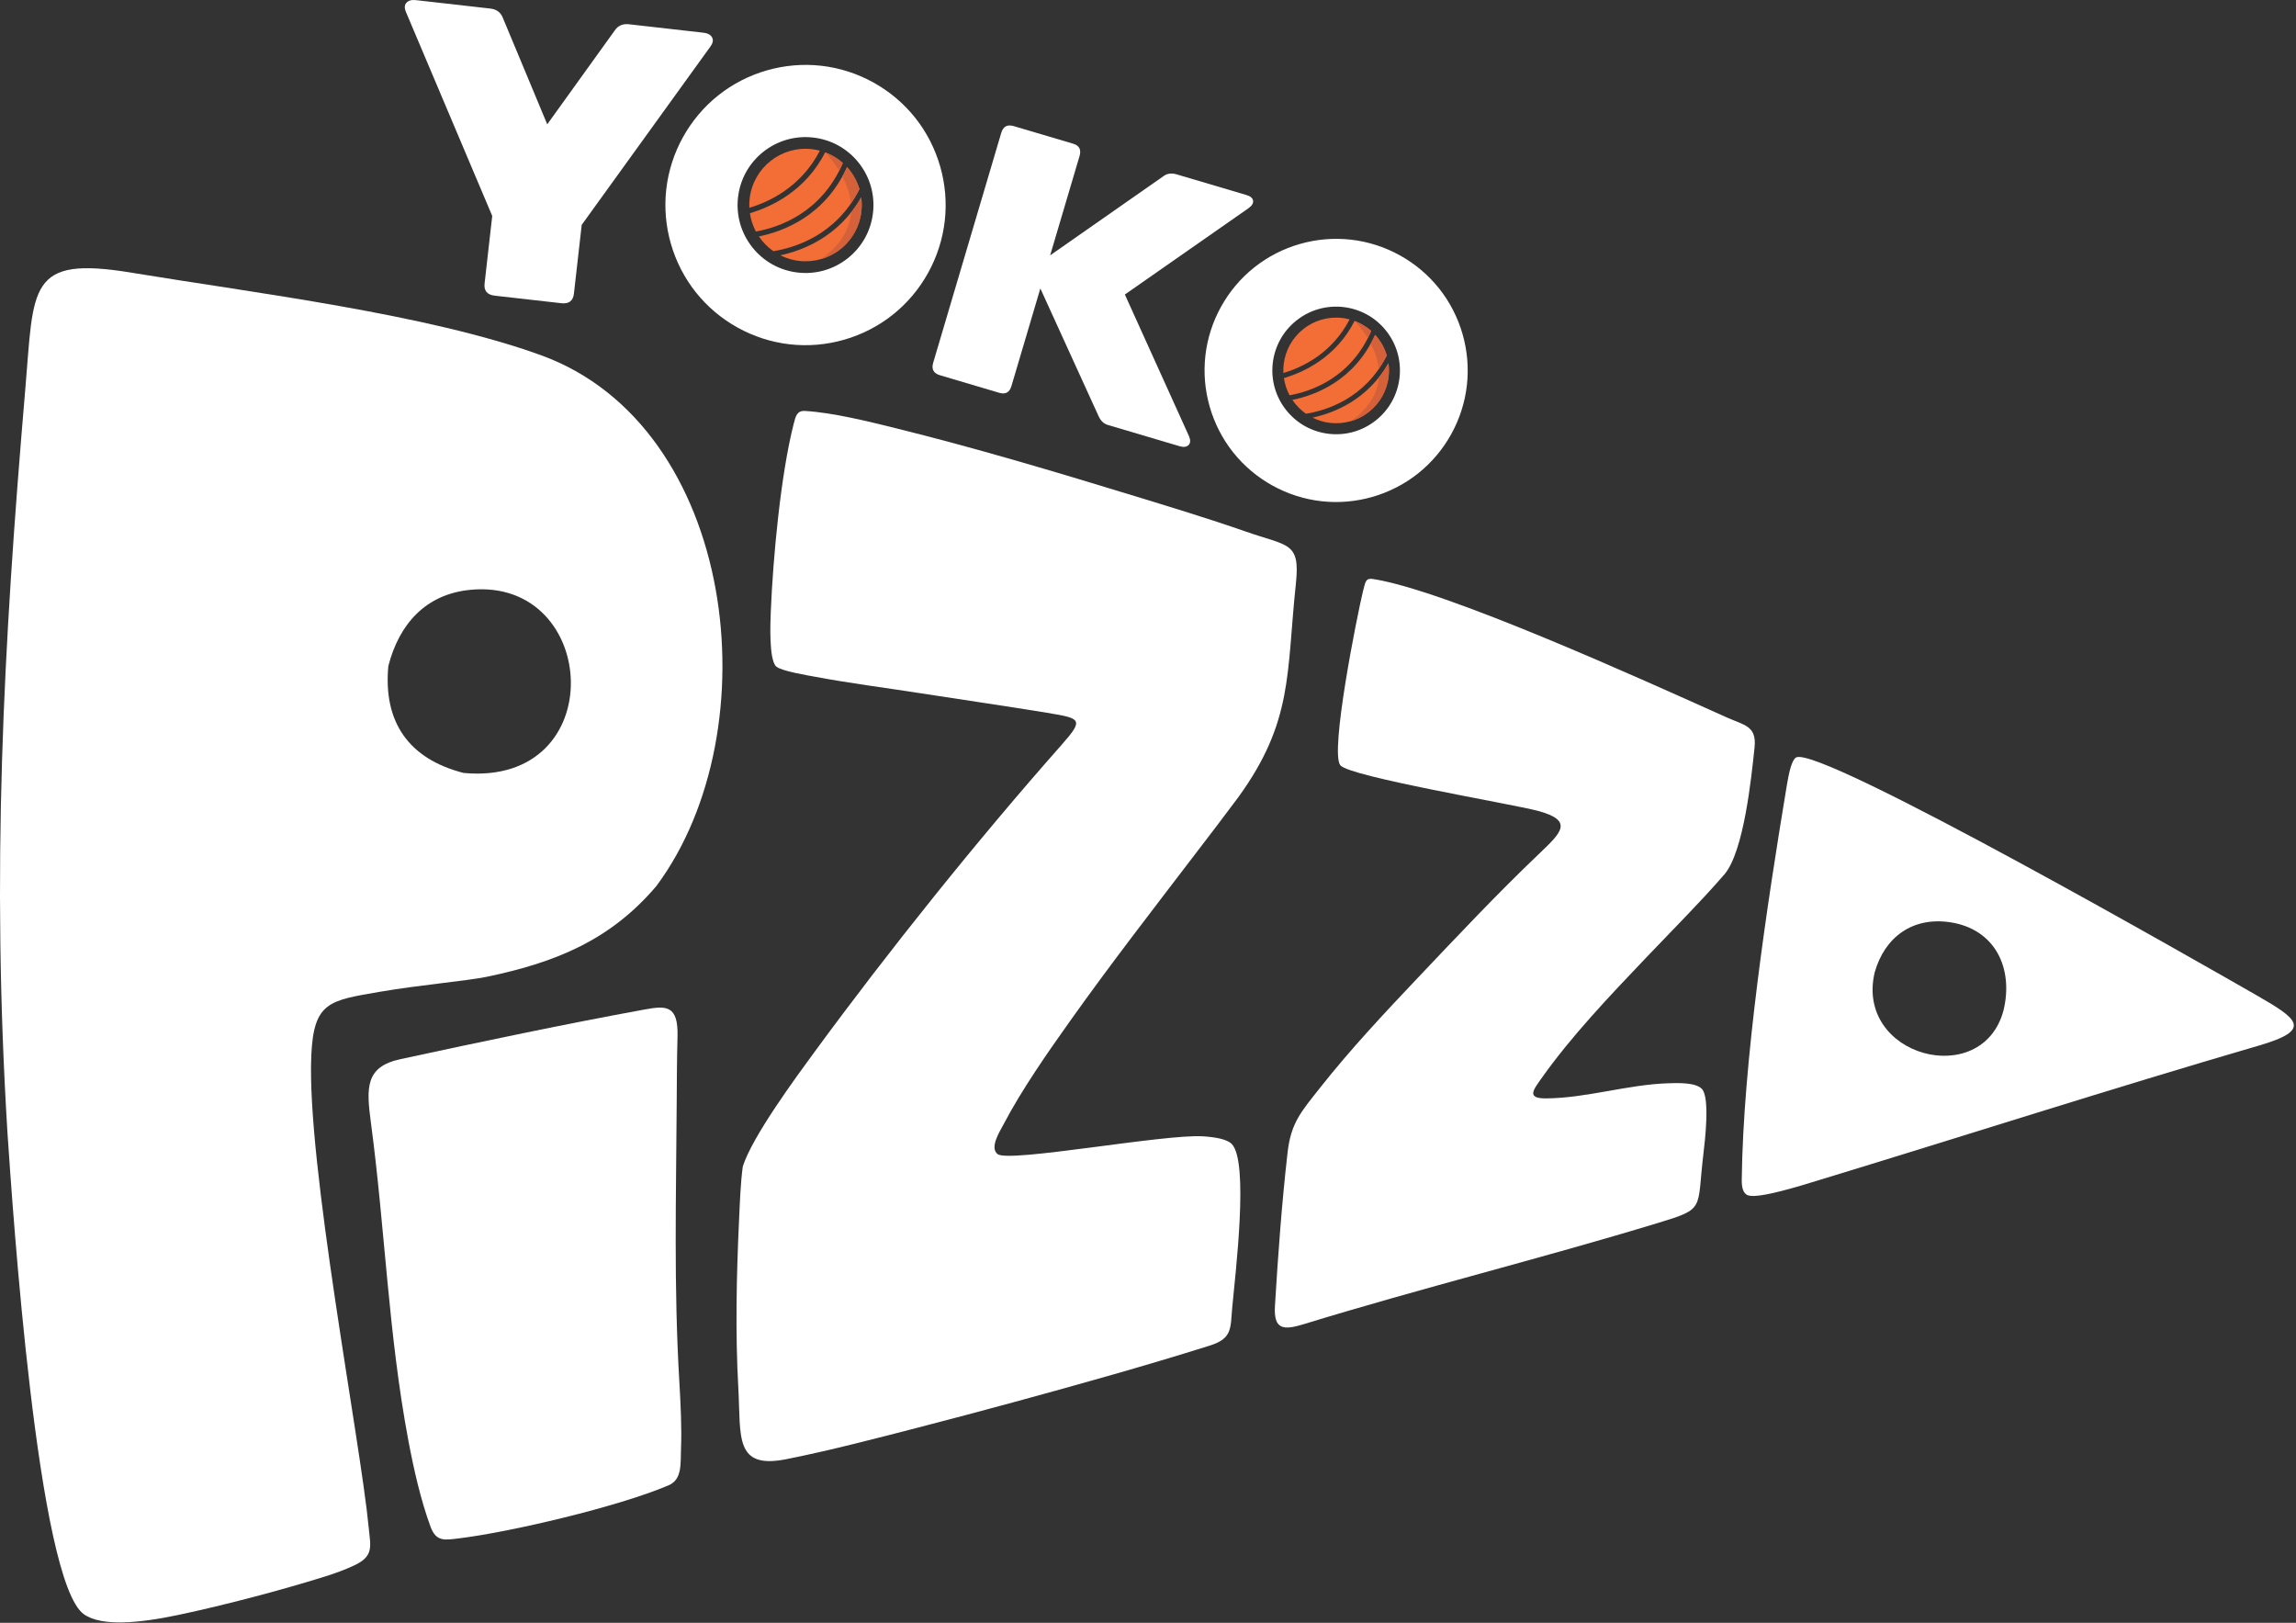
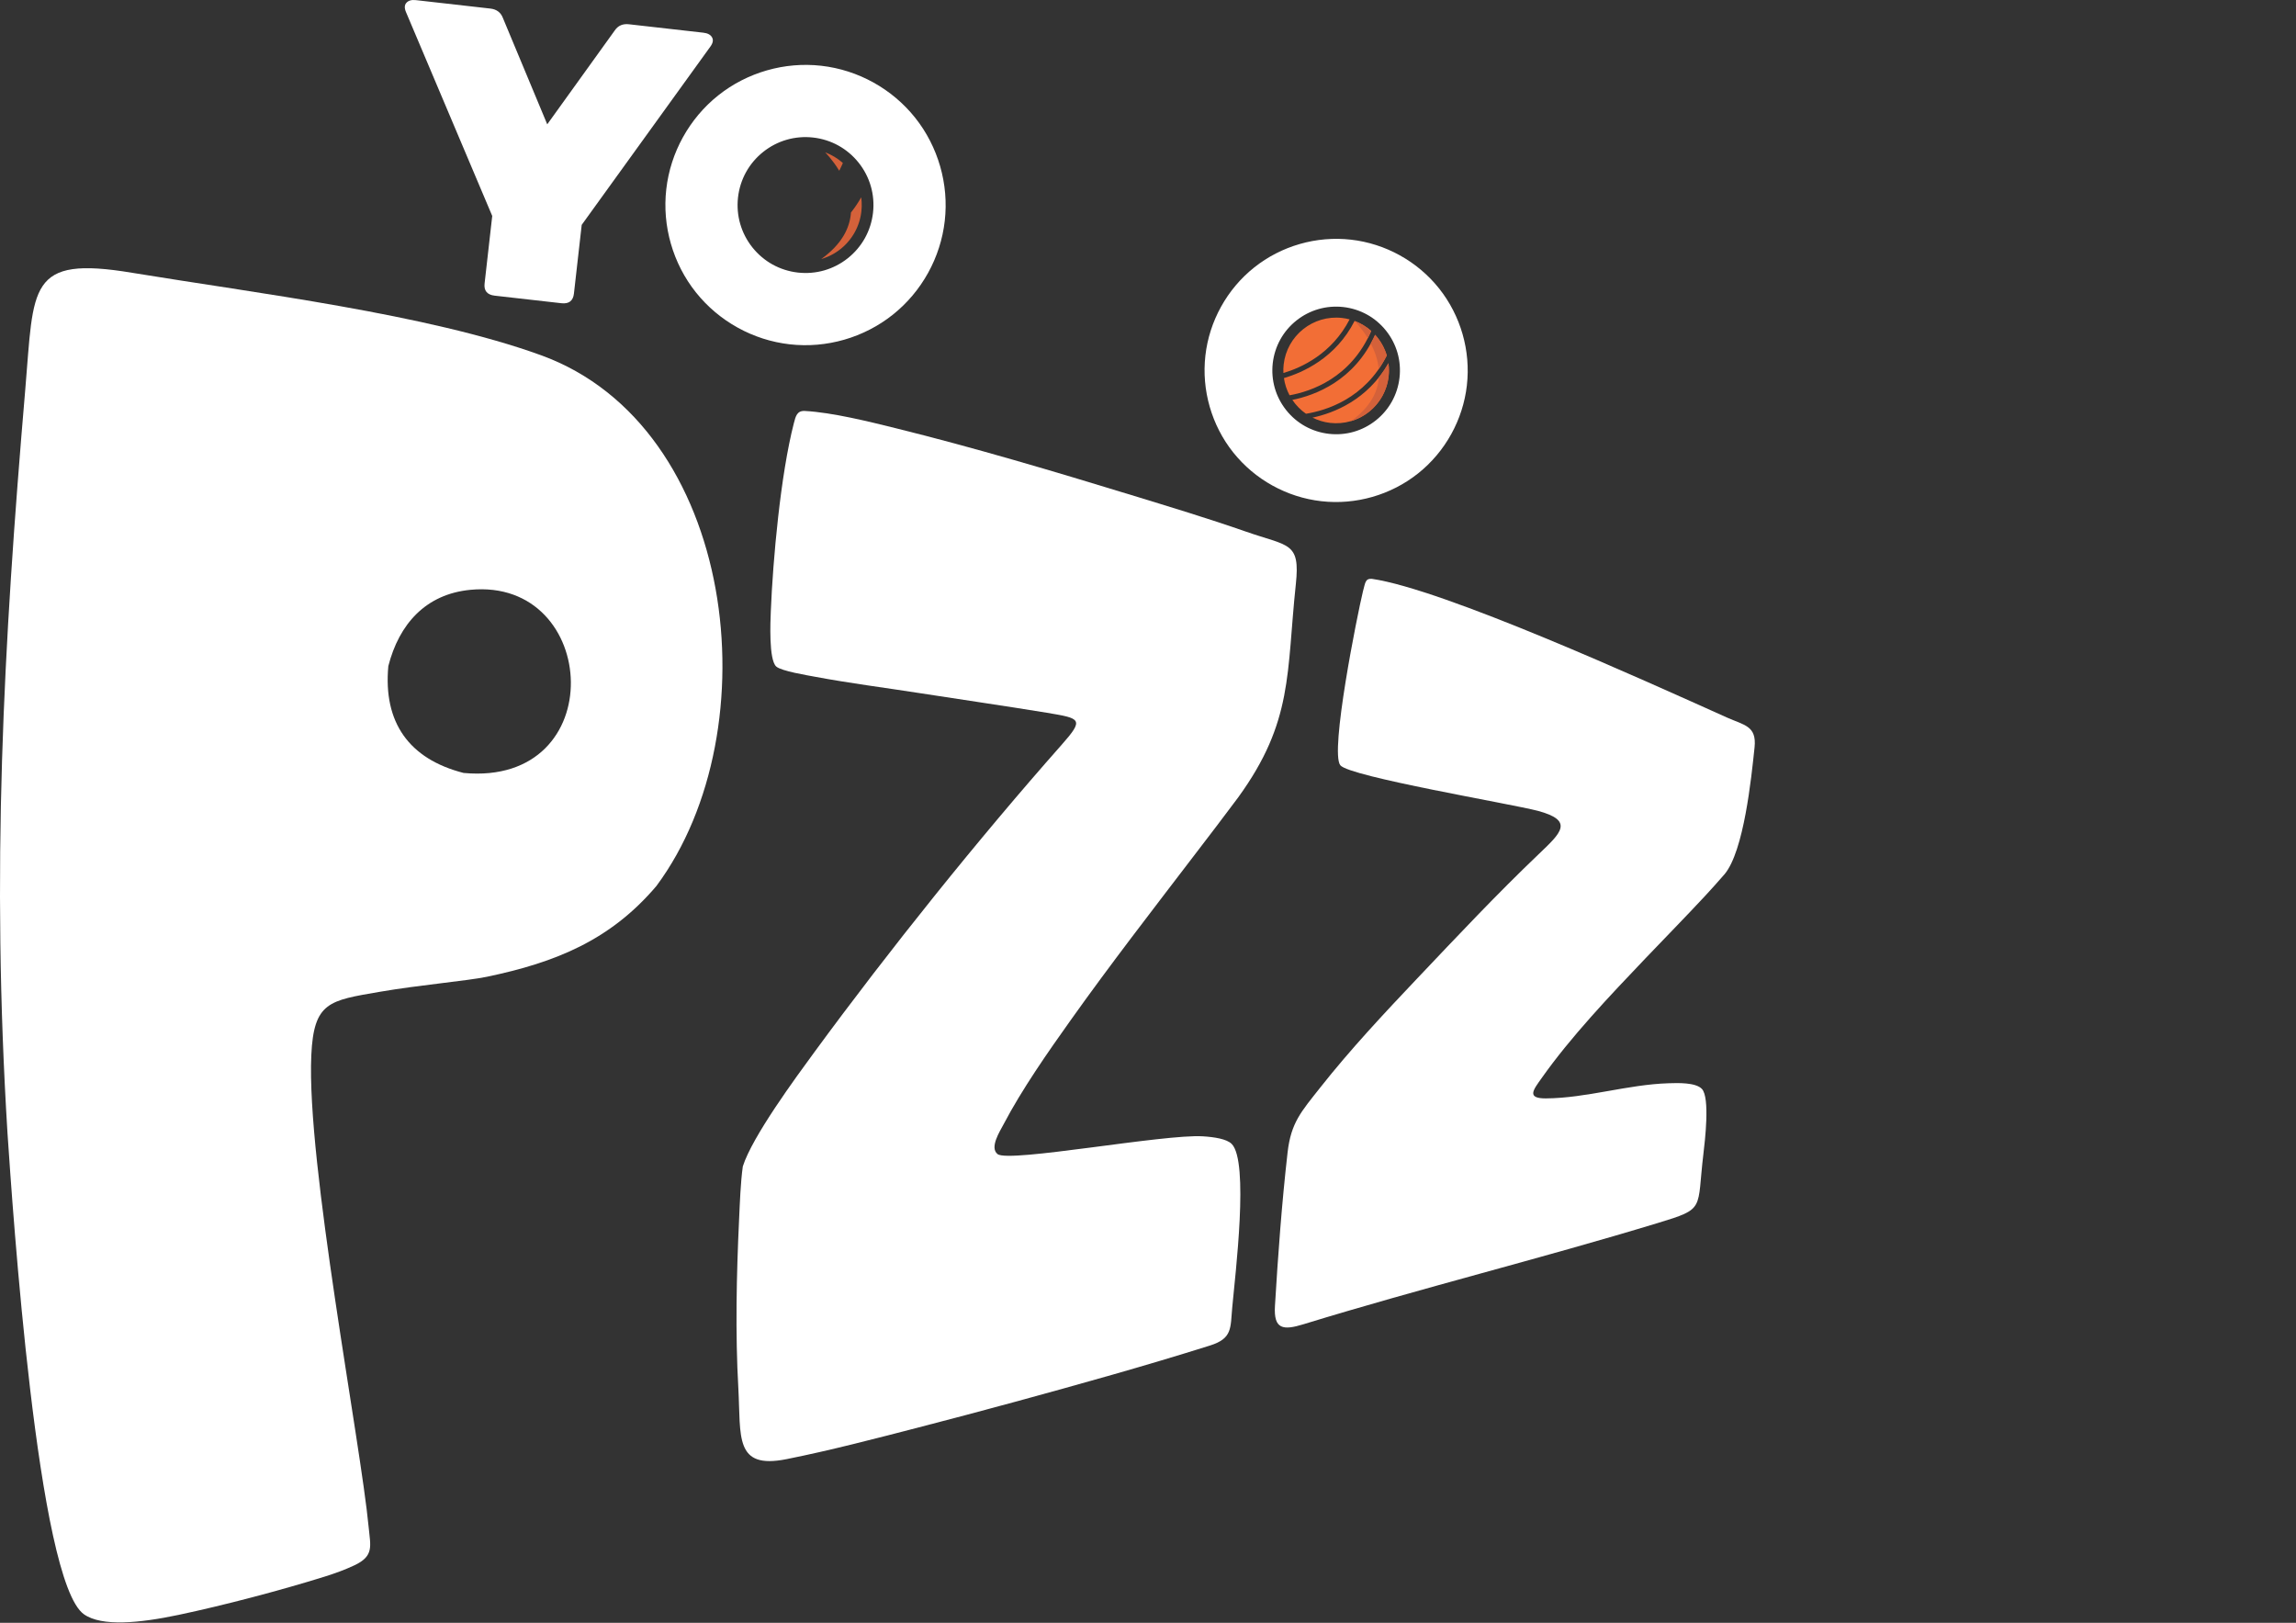
<svg xmlns="http://www.w3.org/2000/svg" width="849" height="600" viewBox="0 0 849 600" fill="none">
  <rect x="0" y="0" width="849" height="600" fill="#333333" stroke="none" />
  <g clip-path="url(#clip0_424_157)">
    <path fill-rule="evenodd" clip-rule="evenodd" d="M242.754 327.538C285.587 269.843 272.387 157.598 200.079 131.351C158.024 116.084 94.276 108.344 48.884 100.864C10.128 94.397 12.587 105.913 9.355 143.868C1.16 240.007 -3.2 322.13 2.772 419.001C4.65 446.406 13.805 584.629 31.025 596.84C37.588 601.493 51.621 600.11 66.046 597.069C82.655 593.565 103.683 588.041 120.176 582.884C123.915 581.715 127.575 580.376 131.021 578.758C138.374 575.309 136.991 571.68 136.334 564.774C133.304 532.904 113.295 429.768 115.112 390.155C116.018 370.409 121.739 369.923 140.417 366.703C154.98 364.191 172.804 362.654 180.053 361.141C205.412 355.843 225.685 347.671 242.754 327.544V327.538ZM171.433 285.784C225.994 290.856 221.784 213.476 173.959 218.071C157.356 219.666 147.561 230.791 143.597 246.26C141.664 267.065 151.195 280.598 171.433 285.787V285.784Z" fill="white" />
-     <path fill-rule="evenodd" clip-rule="evenodd" d="M148.078 391.602C135.062 394.414 135.421 402.103 137.154 415.098C142.406 454.471 143.57 493.007 150.986 532.522C152.933 542.893 155.546 554.565 159.198 564.47C161.31 570.199 164.531 569.406 169.95 568.747C188.637 566.472 228.681 557.08 247.206 549.177C252.327 546.993 251.598 541.22 251.827 535.369C252.105 528.283 251.723 519.657 251.196 510.768C249.121 475.669 250.024 442.575 250.227 407.378C250.279 399.331 250.302 391.388 250.525 383.338C250.849 371.593 246.399 371.772 238.378 373.239C208.371 378.728 177.91 385.155 148.075 391.602H148.078Z" fill="white" />
    <path fill-rule="evenodd" clip-rule="evenodd" d="M524.365 361.425C511.827 374.651 499.185 388.15 488.089 402.23C481.19 410.983 477.377 415.022 476.115 426.093C473.977 444.812 472.57 464.118 471.445 482.859C470.924 491.52 474.46 491.928 481.951 489.627C525.566 476.239 569.482 465.42 613.027 452.179C630.782 446.788 627.379 447.393 629.868 426.689C630.424 422.031 632.374 405.821 629.307 402.597C626.983 400.152 620.255 400.41 617.052 400.511C601.745 400.98 586.742 406.012 571.58 406.113C564.349 406.119 567.008 402.93 570 398.691C580.877 383.28 595.287 368.146 608.32 354.463C615.75 346.662 623.366 338.944 630.684 331.048C633.071 328.467 635.429 325.837 637.733 323.18C644.851 314.592 647.577 287.835 648.789 276.336C649.631 268.33 644.92 268.136 638.607 265.303C607.608 251.382 533.787 217.845 507.25 214.009C504.776 213.881 504.871 215.473 503.989 218.624C501.897 227.215 491.685 278.101 495.618 282.945C499.052 287.173 558.376 297.118 568.701 299.803C582.173 303.452 577.251 307.899 569.002 315.773C553.512 330.553 539.053 345.935 524.365 361.43V361.425Z" fill="white" />
-     <path fill-rule="evenodd" clip-rule="evenodd" d="M835.303 386.576C855.402 380.719 849.58 376.691 834.366 367.956C819.151 359.231 671.987 274.846 664.064 280.098C662.528 281.116 661.489 285.723 660.737 290.263C653.401 334.468 644.576 392.557 644.052 436.221C644.021 438.802 644.457 441.299 646.422 441.967C650.372 443.313 666.605 438.159 671.452 436.684C726.1 420.049 780.392 402.577 835.303 386.573V386.576ZM720.848 340.95C707.248 339.008 696.935 346.413 693.217 359.489C685.827 390.638 732.937 403.098 740.825 373.639C744.642 358.08 737.822 343.372 720.848 340.947V340.95Z" fill="white" />
    <path fill-rule="evenodd" clip-rule="evenodd" d="M274.673 431.255C273.831 437.332 273.576 444.815 273.29 450.969C272.338 471.219 271.863 493.013 273.018 513.222C273.996 531.223 271.481 543.358 290.831 539.492C307.032 536.263 323.768 531.879 339.784 527.736C351.466 524.712 363.144 521.622 374.785 518.448C399.091 511.813 423.362 505.056 447.399 497.489C455.764 494.856 454.946 491.132 455.663 483.253C456.766 471.152 461.916 429.395 455.435 422.933C453.574 421.079 448.97 420.399 444.821 420.135C430.463 419.224 373.083 429.994 368.888 426.712C365.806 424.302 369.759 418.246 371.168 415.558C377.878 402.751 387.525 388.969 395.928 377.157C410.677 356.422 426.21 336.398 441.644 316.184C447.061 309.089 452.521 302.005 457.839 294.838C478.253 266.712 475.661 248.937 479.165 215.997C480.84 200.238 476.514 202.096 460.565 196.505C446.8 191.693 432.335 187.327 418.385 183.053C389.716 174.268 360.274 165.512 331.179 158.313C321.254 155.859 307.825 152.512 297.636 151.944C294.714 151.782 294.219 153.866 293.545 156.479C288.649 175.46 285.799 206.804 285.02 226.118C284.876 229.724 284.225 243.894 287.023 246.425C288.906 248.133 298.71 249.713 301.488 250.233C314.101 252.597 326.824 254.209 339.495 256.18C355.357 258.657 371.315 260.945 387.146 263.535C399.589 265.642 401.067 265.766 392.54 275.402C361.689 310.266 328.774 351.332 301.265 388.83C294.268 398.367 278.139 420.274 274.676 431.253L274.673 431.255Z" fill="white" />
    <path d="M349.352 81.642C348.582 88.436 346.464 94.964 343.191 100.882C339.907 106.813 335.497 112.086 330.147 116.345C324.797 120.607 318.674 123.729 312.158 125.601C305.659 127.471 298.824 128.073 292.03 127.303C285.236 126.533 278.708 124.415 272.79 121.142C266.859 117.858 261.587 113.446 257.327 108.098C253.065 102.748 249.943 96.625 248.071 90.109C246.201 83.61 245.6 76.775 246.369 69.981C247.139 63.187 249.257 56.659 252.53 50.742C255.814 44.81 260.224 39.538 265.574 35.279C270.924 31.016 277.047 27.894 283.563 26.022C290.062 24.153 296.897 23.551 303.691 24.318C310.485 25.087 317.013 27.205 322.93 30.478C328.862 33.762 334.131 38.175 338.394 43.522C342.656 48.873 345.775 54.995 347.65 61.512C349.519 68.011 350.121 74.845 349.352 81.639V81.642ZM319.846 87.991C321.423 85.144 322.444 81.969 322.82 78.639C323.197 75.308 322.91 71.986 322.01 68.858C321.113 65.742 319.597 62.782 317.508 60.16C315.419 57.539 312.875 55.398 310.037 53.826C307.189 52.249 304.015 51.228 300.685 50.852C297.354 50.475 294.032 50.762 290.904 51.662C287.788 52.559 284.828 54.075 282.206 56.164C279.585 58.254 277.443 60.8 275.872 63.636C274.295 66.483 273.274 69.657 272.898 72.988C272.521 76.318 272.808 79.64 273.708 82.768C274.605 85.884 276.124 88.844 278.21 91.466C280.299 94.088 282.846 96.229 285.681 97.8C288.529 99.377 291.703 100.398 295.033 100.775C298.364 101.151 301.686 100.864 304.814 99.964C307.93 99.067 310.89 97.551 313.512 95.462C316.133 93.373 318.275 90.826 319.846 87.991Z" fill="white" />
-     <path d="M318.455 72.959C310.174 87.51 296.866 92.609 288.556 94.397C290.738 95.494 293.093 96.197 295.518 96.475C300.998 97.094 306.499 95.514 310.816 92.077C315.13 88.639 317.902 83.63 318.522 78.15C318.716 76.422 318.695 74.677 318.455 72.956V72.959ZM313.203 61.778C305.052 79.886 289.571 85.604 280.613 87.412C282.048 89.548 283.871 91.4 285.983 92.869C293.845 91.608 309.23 86.981 317.798 69.921C316.904 66.894 315.333 64.107 313.203 61.778ZM305.119 56.327C297.708 70.89 284.774 76.631 277.297 78.824C277.638 81.194 278.391 83.489 279.513 85.604C287.989 84.082 303.68 78.789 311.67 60.27C309.748 58.563 307.526 57.226 305.119 56.329V56.327ZM300.197 55.149C288.784 53.855 278.486 62.062 277.193 73.474C277.068 74.588 277.036 75.708 277.094 76.828C284.201 74.721 296.148 69.29 303.165 55.707C302.19 55.45 301.201 55.264 300.2 55.149H300.197Z" fill="#F26E36" />
-     <path d="M314.637 75.265C314.68 75.204 314.723 75.143 314.764 75.082C314.917 74.857 315.071 74.628 315.224 74.397C315.377 74.165 315.525 73.931 315.675 73.694C315.826 73.456 315.973 73.216 316.118 72.973C316.266 72.73 316.41 72.484 316.552 72.235C316.697 71.986 316.839 71.735 316.978 71.48C317.116 71.225 317.255 70.968 317.394 70.707C317.533 70.447 317.666 70.184 317.802 69.918C317.623 69.316 317.42 68.719 317.186 68.135C316.954 67.55 316.697 66.978 316.41 66.416C316.127 65.855 315.817 65.308 315.484 64.776C315.152 64.243 314.793 63.725 314.414 63.225C314.032 62.724 313.63 62.241 313.207 61.778C313.08 62.061 312.95 62.339 312.819 62.617C312.689 62.895 312.556 63.167 312.423 63.439C312.29 63.711 312.151 63.977 312.015 64.243C311.876 64.509 311.737 64.77 311.598 65.03C311.567 65.091 311.532 65.149 311.5 65.21C313.019 68.121 314.304 71.561 314.642 75.268L314.637 75.265Z" fill="#D4613A" />
    <path d="M303.693 95.769C303.777 95.745 303.861 95.722 303.945 95.696C304.171 95.627 304.396 95.554 304.619 95.476C304.842 95.398 305.065 95.32 305.288 95.233C305.508 95.149 305.727 95.06 305.947 94.967C306.164 94.874 306.381 94.779 306.596 94.68C306.81 94.582 307.024 94.478 307.235 94.371C307.446 94.264 307.655 94.154 307.863 94.041C308.071 93.928 308.277 93.809 308.479 93.688C308.685 93.567 308.884 93.442 309.084 93.315C309.284 93.187 309.48 93.057 309.674 92.921C309.868 92.785 310.062 92.649 310.253 92.507C310.444 92.366 310.629 92.224 310.814 92.073C311 91.926 311.182 91.775 311.361 91.622C311.541 91.469 311.717 91.312 311.894 91.153C312.067 90.994 312.241 90.832 312.409 90.664C312.579 90.499 312.744 90.331 312.906 90.158C313.068 89.987 313.231 89.814 313.387 89.637C313.543 89.46 313.699 89.281 313.85 89.099C314 88.916 314.148 88.731 314.295 88.546C314.44 88.358 314.582 88.17 314.721 87.976C314.86 87.785 314.993 87.591 315.126 87.394C315.256 87.198 315.386 86.998 315.511 86.798C315.635 86.599 315.757 86.396 315.875 86.191C315.994 85.985 316.107 85.78 316.22 85.569C316.33 85.36 316.437 85.149 316.544 84.935C316.648 84.721 316.746 84.51 316.845 84.293C316.94 84.076 317.033 83.859 317.122 83.639C317.212 83.419 317.296 83.199 317.377 82.976C317.458 82.753 317.536 82.53 317.611 82.305C317.684 82.079 317.756 81.853 317.823 81.625C317.889 81.396 317.95 81.17 318.008 80.939C318.066 80.71 318.121 80.479 318.173 80.247C318.222 80.016 318.268 79.784 318.312 79.55C318.355 79.316 318.393 79.084 318.427 78.85C318.462 78.615 318.494 78.381 318.52 78.147C318.584 77.571 318.627 76.995 318.641 76.416C318.659 75.838 318.65 75.259 318.618 74.68C318.587 74.101 318.532 73.526 318.451 72.953C318.193 73.407 317.93 73.853 317.661 74.29C317.391 74.726 317.119 75.155 316.842 75.571C316.564 75.991 316.283 76.399 315.997 76.801C315.71 77.203 315.421 77.594 315.129 77.979C314.975 78.178 314.819 78.369 314.666 78.563C314.264 84.212 311.361 90.242 303.688 95.763L303.693 95.769Z" fill="#D4613A" />
    <path d="M305.12 56.326C305.12 56.326 307.797 58.965 310.323 63.126C310.381 63.013 310.438 62.9 310.496 62.785C310.632 62.516 310.765 62.241 310.899 61.963C311.032 61.685 311.162 61.407 311.289 61.124C311.417 60.84 311.544 60.554 311.668 60.264C311.191 59.839 310.69 59.437 310.175 59.055C309.66 58.676 309.125 58.32 308.575 57.99C308.025 57.66 307.461 57.353 306.885 57.076C306.306 56.798 305.719 56.546 305.117 56.323L305.12 56.326Z" fill="#D4613A" />
    <path d="M182.919 109.313C180.13 108.998 178.885 107.493 179.189 104.805L182.016 79.845L150.129 4.479C149.49 2.995 149.545 1.84 150.294 1.016C151.044 0.191 152.215 -0.13 153.81 0.052L181.313 3.165C183.605 3.426 185.141 4.557 185.926 6.562L202.355 45.967L227.327 11.253C228.536 9.473 230.29 8.712 232.582 8.973L260.082 12.086C261.676 12.266 262.747 12.841 263.294 13.811C263.841 14.78 263.635 15.917 262.681 17.222L215.101 83.138L212.225 108.547C211.921 111.238 210.373 112.424 207.584 112.109L182.922 109.316L182.919 109.313Z" fill="white" />
-     <path d="M439.74 161.447C440.281 162.847 440.186 163.892 439.457 164.584C438.727 165.275 437.66 165.411 436.256 164.997L409.676 157.127C408.096 156.658 406.912 155.498 406.128 153.643L384.693 106.648L374.015 142.702C373.315 145.072 371.822 145.917 369.542 145.243L347.565 138.735C345.198 138.035 344.362 136.499 345.065 134.132L370.236 49.124C370.937 46.754 372.473 45.921 374.84 46.624L396.817 53.132C399.097 53.806 399.887 55.328 399.187 57.698L388.315 94.412L430.183 65.16C431.537 64.13 433.18 63.902 435.11 64.472L460.901 72.108C462.391 72.551 463.213 73.245 463.36 74.197C463.508 75.146 462.918 76.092 461.589 77.036L415.946 108.891L439.743 161.453L439.74 161.447Z" fill="white" />
    <path d="M542.419 142.436C541.696 148.816 539.708 154.945 536.635 160.501C533.553 166.071 529.41 171.019 524.386 175.021C519.363 179.022 513.614 181.954 507.497 183.713C501.394 185.466 494.976 186.034 488.596 185.31C482.215 184.587 476.087 182.599 470.531 179.526C464.961 176.444 460.013 172.301 456.011 167.277C452.009 162.254 449.078 156.505 447.319 150.385C445.565 144.282 444.998 137.867 445.719 131.487C446.442 125.106 448.43 118.978 451.503 113.422C454.585 107.852 458.728 102.904 463.751 98.902C468.775 94.9 474.524 91.969 480.641 90.21C486.744 88.456 493.162 87.889 499.542 88.61C505.922 89.333 512.051 91.321 517.607 94.394C523.177 97.476 528.125 101.619 532.127 106.643C536.128 111.666 539.06 117.415 540.819 123.532C542.572 129.635 543.14 136.053 542.416 142.433L542.419 142.436ZM514.716 148.397C516.195 145.723 517.155 142.743 517.511 139.615C517.864 136.487 517.595 133.368 516.75 130.431C515.908 127.502 514.484 124.725 512.523 122.262C510.561 119.8 508.171 117.789 505.506 116.316C502.832 114.837 499.852 113.876 496.724 113.521C493.596 113.168 490.477 113.437 487.54 114.282C484.611 115.124 481.833 116.547 479.371 118.509C476.909 120.471 474.897 122.861 473.425 125.526C471.946 128.2 470.985 131.18 470.629 134.308C470.276 137.436 470.546 140.555 471.39 143.492C472.233 146.421 473.659 149.198 475.618 151.661C477.58 154.123 479.97 156.134 482.635 157.607C485.309 159.086 488.289 160.046 491.417 160.402C494.545 160.755 497.664 160.486 500.601 159.641C503.527 158.799 506.307 157.376 508.77 155.414C511.232 153.452 513.243 151.062 514.716 148.397Z" fill="white" />
    <path d="M513.408 134.282C505.633 147.946 493.135 152.732 485.331 154.413C487.38 155.443 489.594 156.103 491.871 156.363C497.016 156.945 502.184 155.46 506.235 152.234C510.286 149.007 512.89 144.303 513.471 139.158C513.654 137.537 513.633 135.897 513.408 134.282ZM508.477 123.784C500.824 140.787 486.289 146.157 477.878 147.853C479.226 149.858 480.936 151.597 482.918 152.977C490.3 151.791 504.747 147.448 512.791 131.429C511.952 128.585 510.477 125.972 508.477 123.784ZM500.887 118.665C493.928 132.341 481.784 137.731 474.761 139.789C475.082 142.014 475.788 144.167 476.845 146.152C484.802 144.722 499.536 139.754 507.039 122.363C505.236 120.76 503.15 119.507 500.887 118.665ZM496.266 117.557C485.551 116.345 475.881 124.048 474.666 134.762C474.55 135.807 474.518 136.86 474.573 137.911C481.249 135.931 492.467 130.833 499.053 118.081C498.138 117.838 497.207 117.664 496.266 117.557Z" fill="#F26E36" />
    <path d="M509.823 136.449C509.863 136.391 509.904 136.337 509.941 136.279C510.086 136.067 510.231 135.853 510.372 135.636C510.514 135.419 510.656 135.199 510.798 134.977C510.937 134.754 511.075 134.528 511.214 134.299C511.35 134.071 511.489 133.842 511.622 133.608C511.758 133.373 511.891 133.139 512.022 132.899C512.152 132.659 512.282 132.419 512.412 132.173C512.543 131.927 512.67 131.681 512.794 131.429C512.626 130.862 512.435 130.303 512.216 129.757C511.999 129.21 511.755 128.669 511.489 128.142C511.223 127.615 510.934 127.1 510.618 126.6C510.306 126.099 509.97 125.613 509.611 125.144C509.255 124.675 508.876 124.221 508.477 123.784C508.358 124.05 508.237 124.314 508.112 124.571C507.991 124.832 507.866 125.089 507.739 125.344C507.612 125.598 507.485 125.85 507.357 126.099C507.227 126.348 507.097 126.594 506.964 126.837C506.932 126.892 506.903 126.947 506.871 127.005C508.298 129.736 509.501 132.968 509.82 136.449H509.823Z" fill="#D4613A" />
    <path d="M499.547 155.7C499.625 155.677 499.706 155.654 499.784 155.631C499.995 155.567 500.207 155.498 500.418 155.426C500.629 155.353 500.837 155.278 501.046 155.197C501.254 155.119 501.46 155.035 501.665 154.948C501.87 154.861 502.073 154.772 502.275 154.679C502.478 154.586 502.678 154.488 502.877 154.39C503.074 154.291 503.271 154.187 503.468 154.08C503.662 153.973 503.855 153.863 504.046 153.75C504.237 153.637 504.425 153.519 504.614 153.4C504.802 153.281 504.987 153.157 505.169 153.033C505.351 152.905 505.534 152.778 505.713 152.645C505.892 152.512 506.069 152.376 506.243 152.237C506.416 152.098 506.587 151.956 506.758 151.812C506.928 151.667 507.093 151.519 507.258 151.369C507.42 151.218 507.582 151.065 507.741 150.912C507.901 150.755 508.057 150.596 508.21 150.437C508.364 150.278 508.514 150.113 508.662 149.948C508.809 149.783 508.954 149.612 509.096 149.442C509.237 149.271 509.376 149.097 509.512 148.921C509.648 148.744 509.781 148.568 509.912 148.386C510.042 148.206 510.169 148.024 510.294 147.839C510.418 147.653 510.537 147.468 510.655 147.277C510.774 147.089 510.887 146.898 510.997 146.704C511.107 146.513 511.214 146.317 511.318 146.12C511.422 145.923 511.523 145.726 511.622 145.527C511.72 145.327 511.813 145.124 511.905 144.922C511.995 144.719 512.082 144.514 512.166 144.308C512.25 144.103 512.331 143.895 512.406 143.686C512.484 143.478 512.556 143.267 512.626 143.056C512.695 142.844 512.762 142.633 512.823 142.419C512.883 142.205 512.944 141.991 512.996 141.777C513.051 141.562 513.103 141.345 513.15 141.128C513.196 140.911 513.239 140.694 513.28 140.474C513.32 140.255 513.358 140.035 513.39 139.818C513.422 139.598 513.451 139.378 513.477 139.158C513.537 138.617 513.575 138.076 513.592 137.532C513.607 136.988 513.601 136.444 513.572 135.903C513.543 135.359 513.491 134.82 513.416 134.282C513.173 134.71 512.927 135.127 512.672 135.538C512.42 135.949 512.163 136.348 511.902 136.742C511.642 137.135 511.379 137.52 511.11 137.896C510.84 138.272 510.569 138.64 510.294 139.002C510.149 139.19 510.004 139.369 509.86 139.551C509.481 144.855 506.758 150.515 499.55 155.7H499.547Z" fill="#D4613A" />
    <path d="M500.887 118.666C500.887 118.666 503.401 121.142 505.774 125.049C505.829 124.942 505.884 124.838 505.939 124.728C506.066 124.473 506.194 124.218 506.315 123.958C506.439 123.697 506.561 123.434 506.683 123.171C506.804 122.905 506.923 122.636 507.038 122.364C506.59 121.964 506.121 121.585 505.635 121.229C505.152 120.873 504.648 120.538 504.133 120.228C503.618 119.918 503.089 119.632 502.548 119.372C502.007 119.111 501.451 118.874 500.887 118.666Z" fill="#D4613A" />
  </g>
  <defs>
    <clipPath id="clip0_424_157">
      <rect width="848.194" height="599.853" fill="white" />
    </clipPath>
  </defs>
</svg>